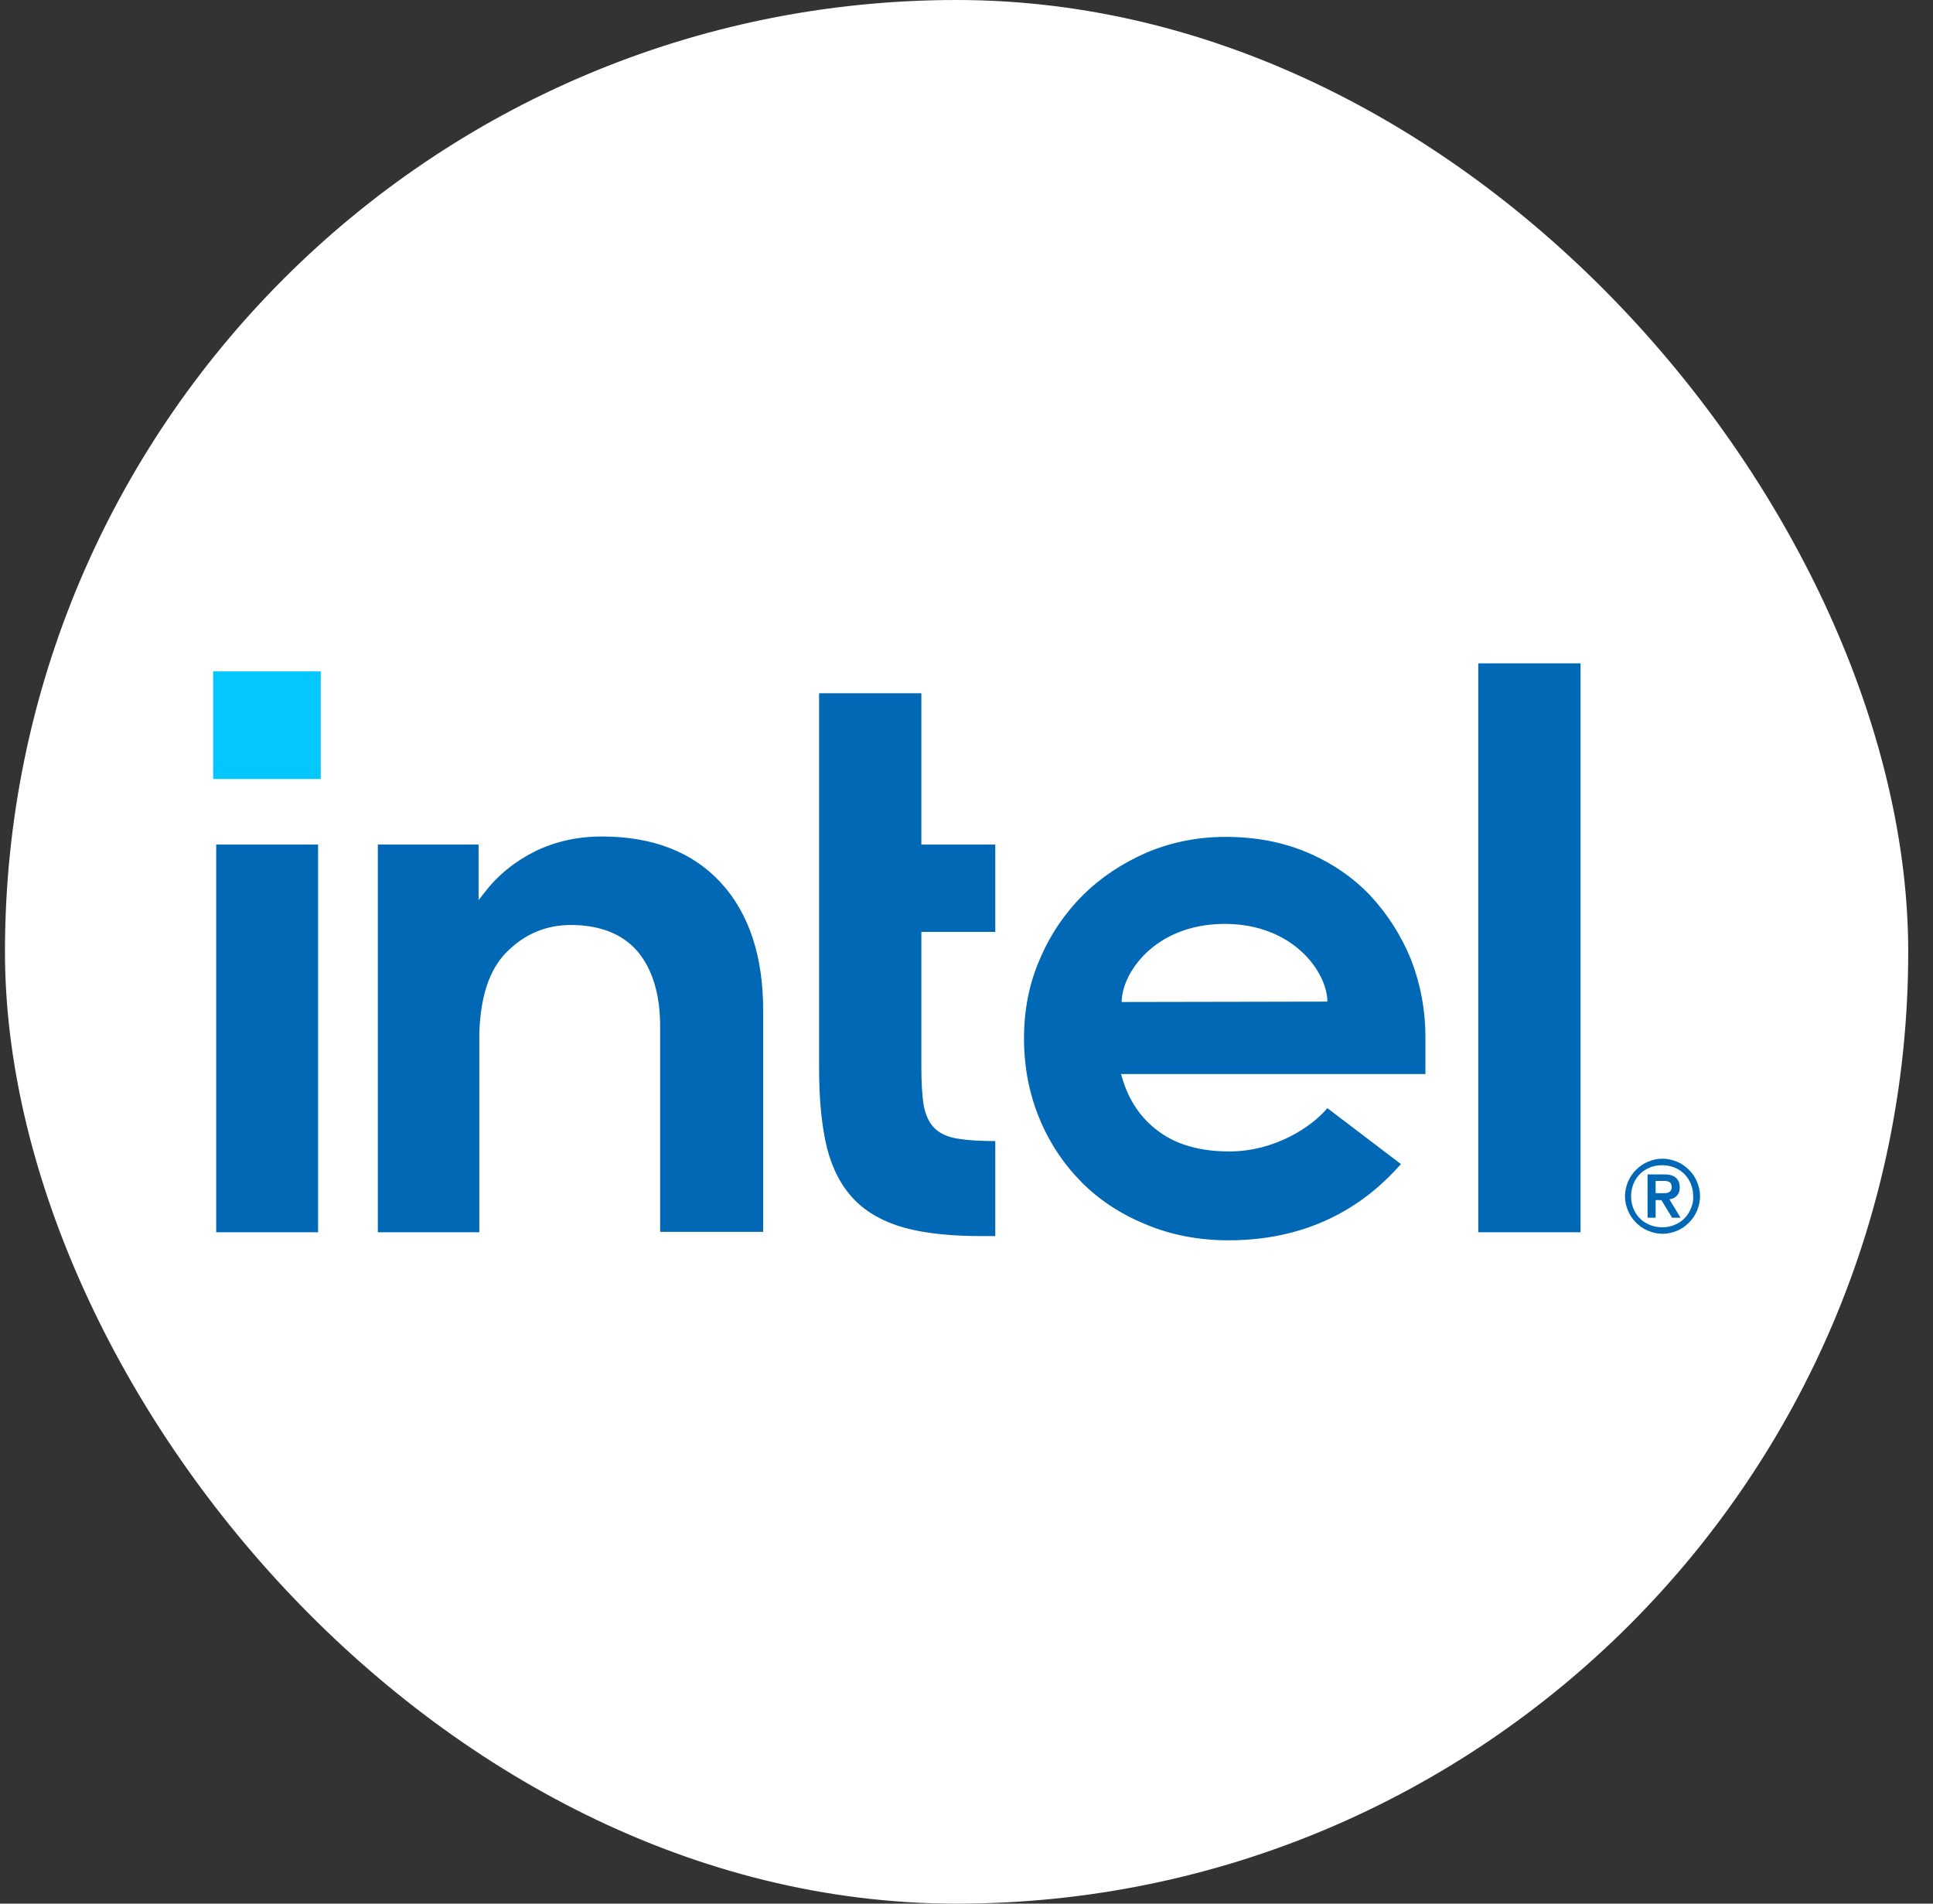
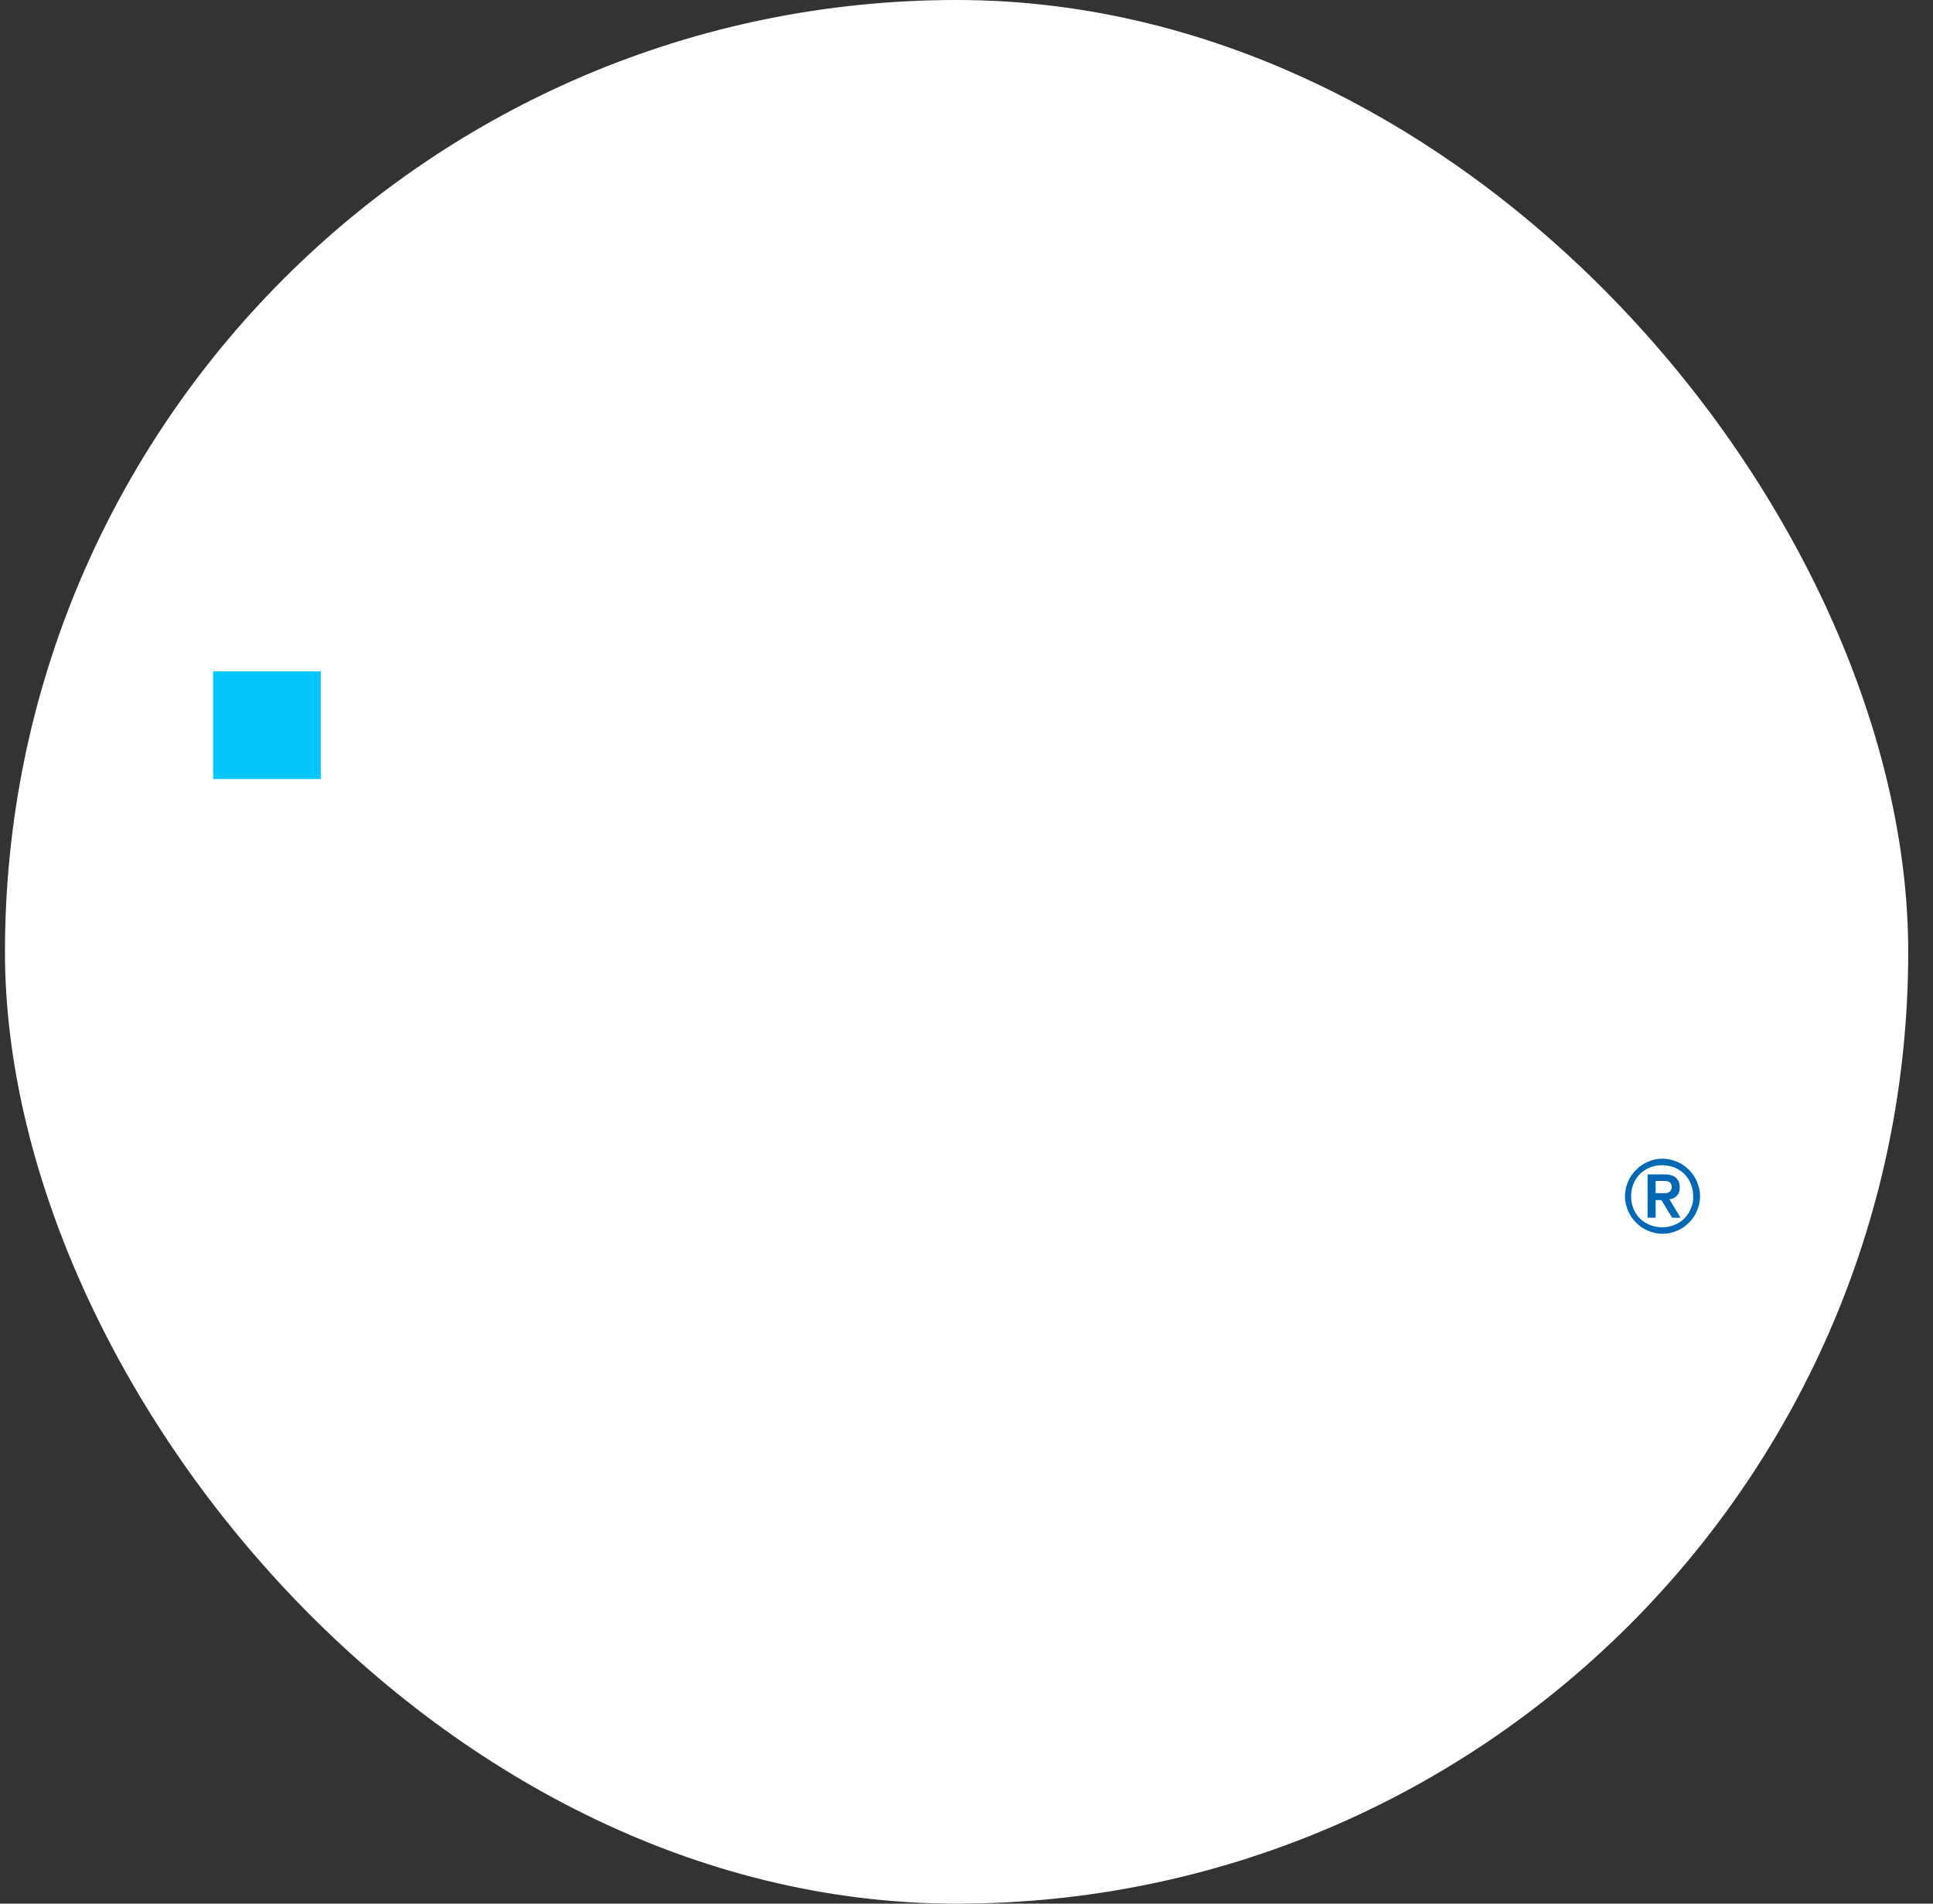
<svg xmlns="http://www.w3.org/2000/svg" width="65" height="64" viewBox="0 0 65 64" fill="none">
  <rect x="0" y="0" width="65" height="64" fill="#333333" stroke="none" />
  <rect x="0.167" width="64" height="64" rx="32" fill="white" />
  <g clip-path="url(#clip0_292_1135)">
    <path d="M10.786 22.572H7.167V26.191H10.786V22.572Z" fill="#04C7FD" />
-     <path d="M10.696 41.428V28.394H7.27V41.428H10.696ZM33.468 41.557V38.363C32.965 38.363 32.54 38.337 32.231 38.285C31.87 38.234 31.6 38.105 31.42 37.925C31.239 37.745 31.123 37.487 31.059 37.152C31.008 36.83 30.982 36.405 30.982 35.89V31.33H33.468V28.394H30.982V23.306H27.543V35.916C27.543 36.984 27.633 37.886 27.813 38.607C27.994 39.316 28.303 39.895 28.728 40.333C29.153 40.771 29.72 41.08 30.402 41.274C31.098 41.467 31.974 41.557 33.017 41.557H33.468ZM53.148 41.428V22.301H49.709V41.428H53.148ZM24.233 29.669C23.28 28.638 21.94 28.123 20.24 28.123C19.416 28.123 18.669 28.291 17.986 28.625C17.316 28.96 16.736 29.424 16.286 30.017L16.093 30.261V30.042V28.394H12.705V41.428H16.118V34.486V34.962C16.118 34.885 16.118 34.808 16.118 34.731C16.157 33.507 16.453 32.605 17.02 32.026C17.625 31.407 18.359 31.098 19.197 31.098C20.188 31.098 20.948 31.407 21.451 32C21.94 32.593 22.198 33.43 22.198 34.499V34.525V41.415H25.662V34.022C25.675 32.167 25.186 30.699 24.233 29.669ZM47.932 34.885C47.932 33.945 47.764 33.069 47.442 32.245C47.108 31.433 46.644 30.712 46.064 30.094C45.472 29.476 44.763 28.999 43.939 28.651C43.115 28.303 42.2 28.136 41.209 28.136C40.268 28.136 39.38 28.316 38.555 28.664C37.731 29.025 37.01 29.501 36.404 30.107C35.799 30.712 35.309 31.433 34.962 32.258C34.601 33.082 34.434 33.971 34.434 34.911C34.434 35.851 34.601 36.74 34.936 37.564C35.271 38.389 35.747 39.11 36.34 39.715C36.932 40.321 37.666 40.81 38.517 41.158C39.367 41.518 40.307 41.699 41.312 41.699C44.222 41.699 46.026 40.372 47.108 39.136L44.635 37.255C44.119 37.873 42.883 38.711 41.337 38.711C40.371 38.711 39.573 38.492 38.967 38.041C38.362 37.603 37.95 36.984 37.731 36.225L37.692 36.109H47.932V34.885ZM37.718 33.687C37.718 32.734 38.813 31.073 41.17 31.06C43.527 31.06 44.635 32.721 44.635 33.674L37.718 33.687Z" fill="#0068B5" />
    <path d="M57.064 39.728C56.999 39.573 56.909 39.445 56.793 39.329C56.677 39.213 56.549 39.123 56.394 39.058C56.239 38.994 56.072 38.955 55.905 38.955C55.724 38.955 55.57 38.994 55.415 39.058C55.261 39.123 55.132 39.213 55.016 39.329C54.9 39.445 54.81 39.573 54.745 39.728C54.681 39.883 54.642 40.05 54.642 40.217C54.642 40.398 54.681 40.552 54.745 40.707C54.81 40.861 54.9 40.99 55.016 41.106C55.132 41.222 55.261 41.312 55.415 41.377C55.57 41.441 55.737 41.48 55.905 41.48C56.085 41.48 56.239 41.441 56.394 41.377C56.549 41.312 56.677 41.222 56.793 41.106C56.909 40.99 56.999 40.861 57.064 40.707C57.128 40.552 57.167 40.385 57.167 40.217C57.167 40.05 57.128 39.883 57.064 39.728ZM56.858 40.63C56.806 40.758 56.729 40.874 56.639 40.965C56.549 41.055 56.433 41.132 56.304 41.183C56.175 41.235 56.046 41.261 55.892 41.261C55.75 41.261 55.608 41.235 55.48 41.183C55.351 41.132 55.235 41.055 55.145 40.965C55.054 40.874 54.977 40.758 54.926 40.63C54.874 40.501 54.848 40.372 54.848 40.217C54.848 40.076 54.874 39.934 54.926 39.805C54.977 39.676 55.054 39.561 55.145 39.47C55.235 39.38 55.351 39.303 55.48 39.251C55.608 39.2 55.737 39.174 55.892 39.174C56.033 39.174 56.175 39.2 56.304 39.251C56.433 39.303 56.549 39.38 56.639 39.47C56.729 39.561 56.806 39.676 56.858 39.805C56.909 39.934 56.935 40.063 56.935 40.217C56.948 40.372 56.909 40.501 56.858 40.63ZM56.136 40.321C56.239 40.308 56.317 40.269 56.381 40.205C56.446 40.14 56.484 40.05 56.484 39.921C56.484 39.779 56.446 39.676 56.355 39.599C56.278 39.522 56.136 39.483 55.969 39.483H55.402V40.939H55.673V40.346H55.866L56.227 40.939H56.51L56.136 40.321ZM55.995 40.114C55.956 40.114 55.917 40.114 55.866 40.114H55.673V39.702H55.866C55.905 39.702 55.943 39.702 55.995 39.702C56.033 39.702 56.072 39.715 56.111 39.728C56.149 39.741 56.175 39.767 56.188 39.792C56.201 39.818 56.214 39.857 56.214 39.908C56.214 39.96 56.201 39.998 56.188 40.024C56.162 40.05 56.136 40.076 56.111 40.089C56.072 40.102 56.033 40.114 55.995 40.114Z" fill="#0068B5" />
  </g>
  <defs>
    <clipPath id="clip0_292_1135">
      <rect width="50" height="19.397" fill="white" transform="translate(7.167 22.301)" />
    </clipPath>
  </defs>
</svg>